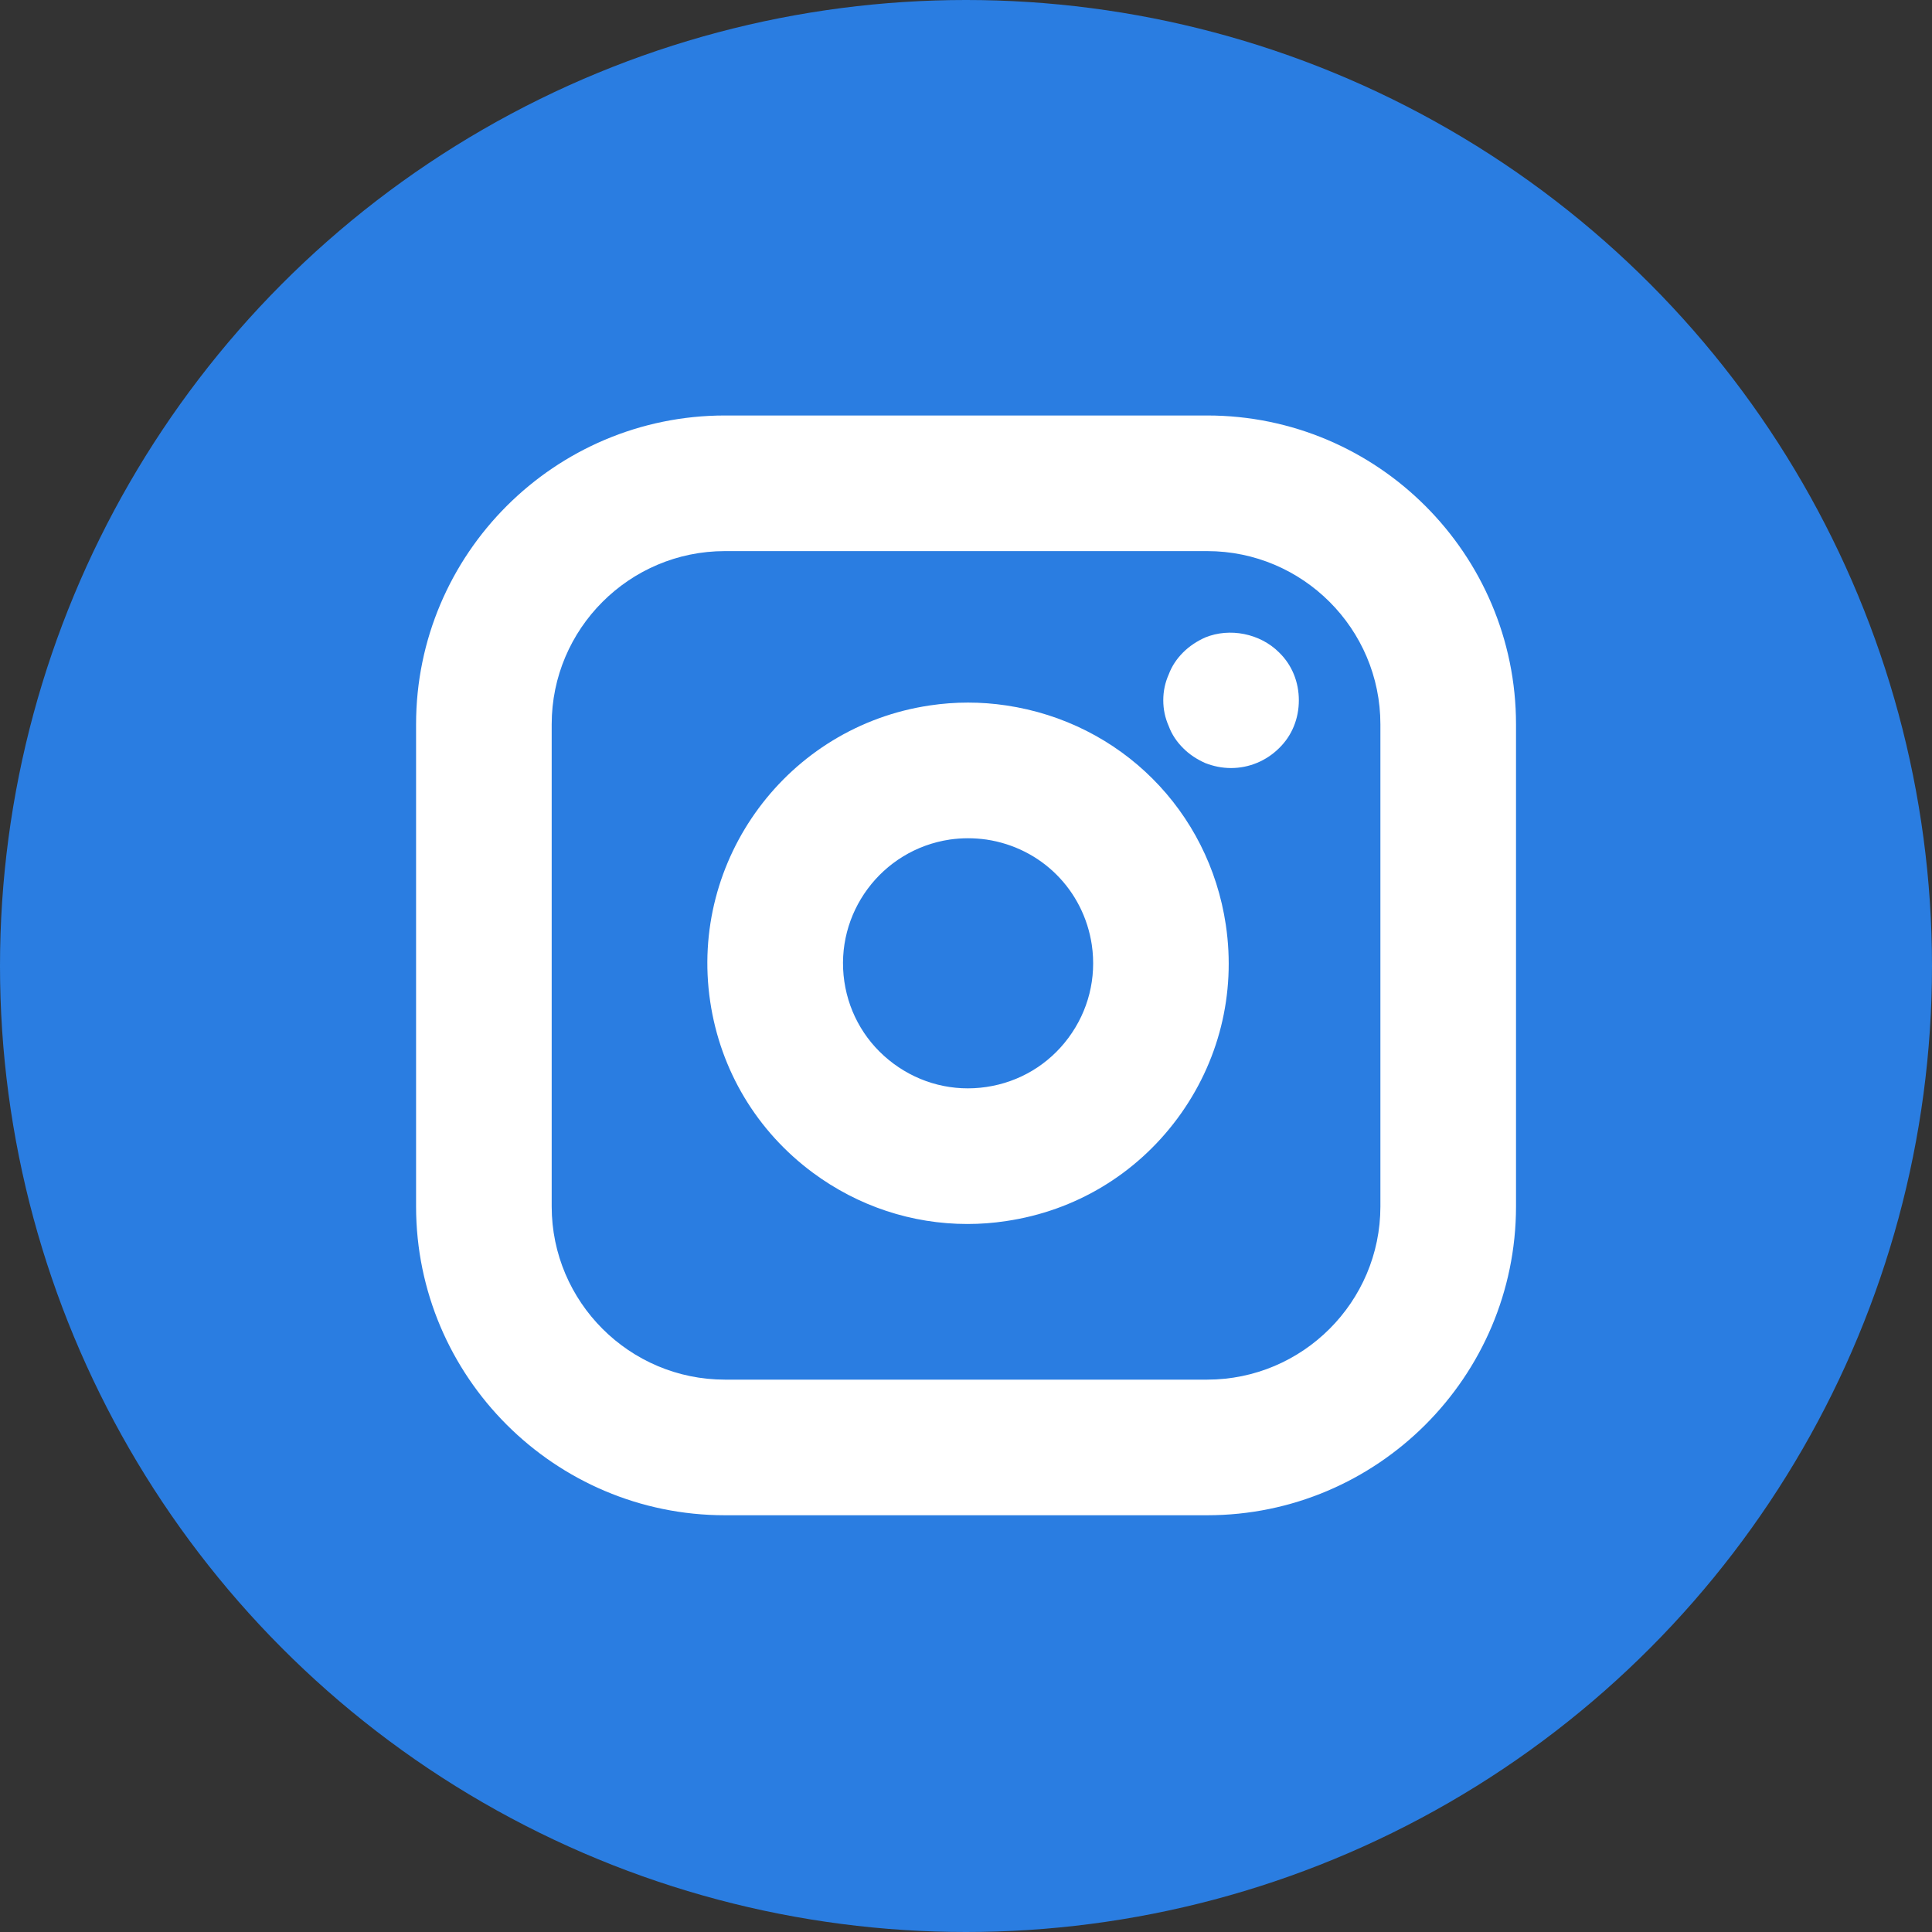
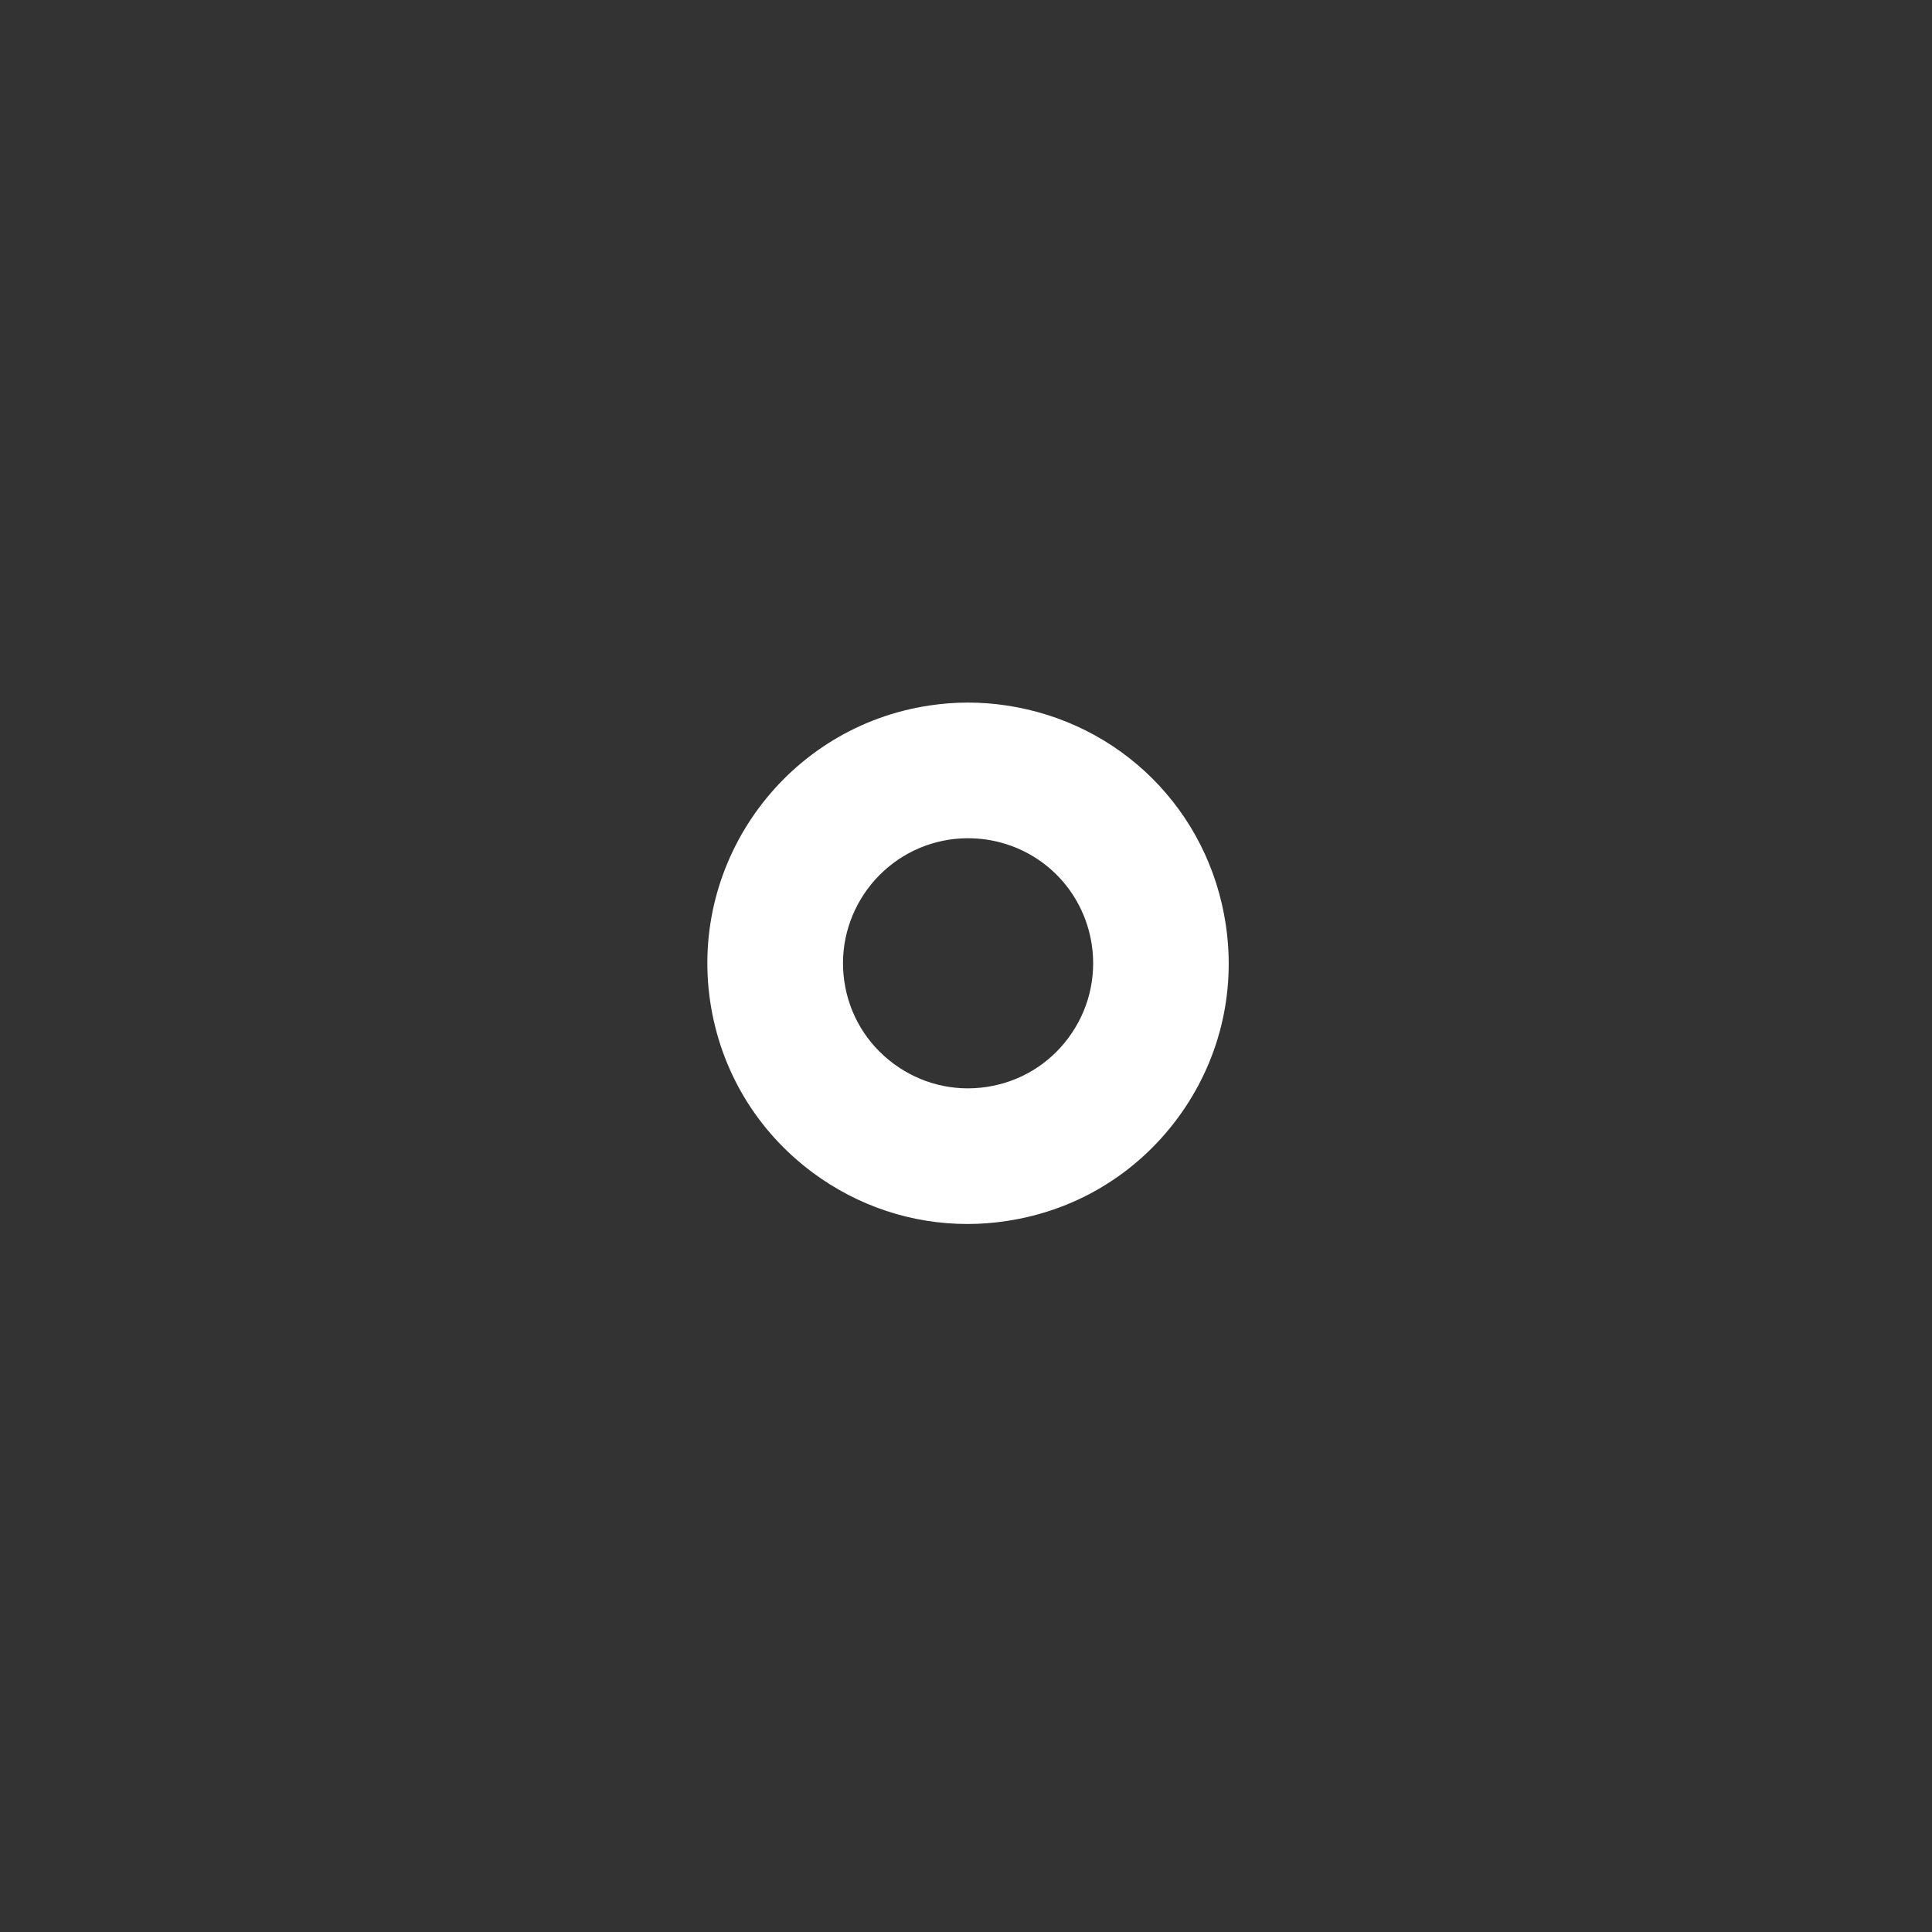
<svg xmlns="http://www.w3.org/2000/svg" version="1.1" id="Layer_1" x="0px" y="0px" width="42.738px" height="42.738px" viewBox="0 0 42.738 42.738" enable-background="new 0 0 42.738 42.738" xml:space="preserve">
  <rect x="0" y="0" width="42.738" height="42.738" fill="#333333" stroke="none" />
  <g>
-     <circle id="Ellipse_10" fill="#2A7DE1" cx="21.369" cy="21.369" r="21.369" />
    <g id="Icon_feather-instagram" transform="translate(10.704 10.691)">
-       <path fill="#FFFFFF" d="M16,22.828H5.332c-3.764,0-6.829-3.062-6.832-6.827V5.332C-1.5,1.565,1.565-1.5,5.332-1.5H16    c3.768,0,6.832,3.065,6.832,6.833V16C22.829,19.766,19.764,22.828,16,22.828z M5.332,1.5C3.219,1.5,1.5,3.219,1.5,5.332V16    c0.002,2.11,1.721,3.828,3.832,3.828H16c2.111,0,3.831-1.718,3.832-3.829V5.332C19.832,3.219,18.113,1.5,16,1.5H5.332z" />
      <path fill="#FFFFFF" d="M10.697,16.385c-1.227,0-2.418-0.392-3.422-1.136c-1.237-0.918-2.043-2.262-2.269-3.786    C4.54,8.319,6.719,5.38,9.865,4.914c0.561-0.084,1.13-0.084,1.69,0c2.53,0.376,4.482,2.327,4.858,4.856v0.001    c0.226,1.524-0.155,3.044-1.072,4.281c-0.918,1.237-2.263,2.043-3.786,2.268C11.268,16.364,10.982,16.385,10.697,16.385z     M10.71,7.852c-0.135,0-0.271,0.01-0.404,0.029c-1.51,0.225-2.555,1.634-2.332,3.143c0.108,0.73,0.495,1.375,1.089,1.815    s1.323,0.624,2.054,0.515c0.73-0.108,1.376-0.495,1.815-1.088c0.44-0.594,0.623-1.323,0.516-2.055    c-0.182-1.213-1.118-2.149-2.332-2.33C10.981,7.862,10.845,7.852,10.71,7.852z" />
-       <path fill="#FFFFFF" d="M16.528,6.299c-0.2,0-0.39-0.04-0.57-0.11c-0.18-0.08-0.35-0.189-0.489-0.33    c-0.141-0.14-0.25-0.3-0.32-0.489c-0.08-0.181-0.12-0.37-0.12-0.57s0.04-0.391,0.12-0.57c0.07-0.189,0.18-0.35,0.32-0.49    c0.14-0.14,0.31-0.25,0.489-0.33c0.54-0.22,1.21-0.09,1.631,0.33c0.29,0.28,0.439,0.66,0.439,1.061c0,0.399-0.149,0.78-0.439,1.06    C17.308,6.139,16.928,6.299,16.528,6.299z" />
    </g>
  </g>
  <g>
</g>
  <g>
</g>
  <g>
</g>
  <g>
</g>
  <g>
</g>
  <g>
</g>
</svg>